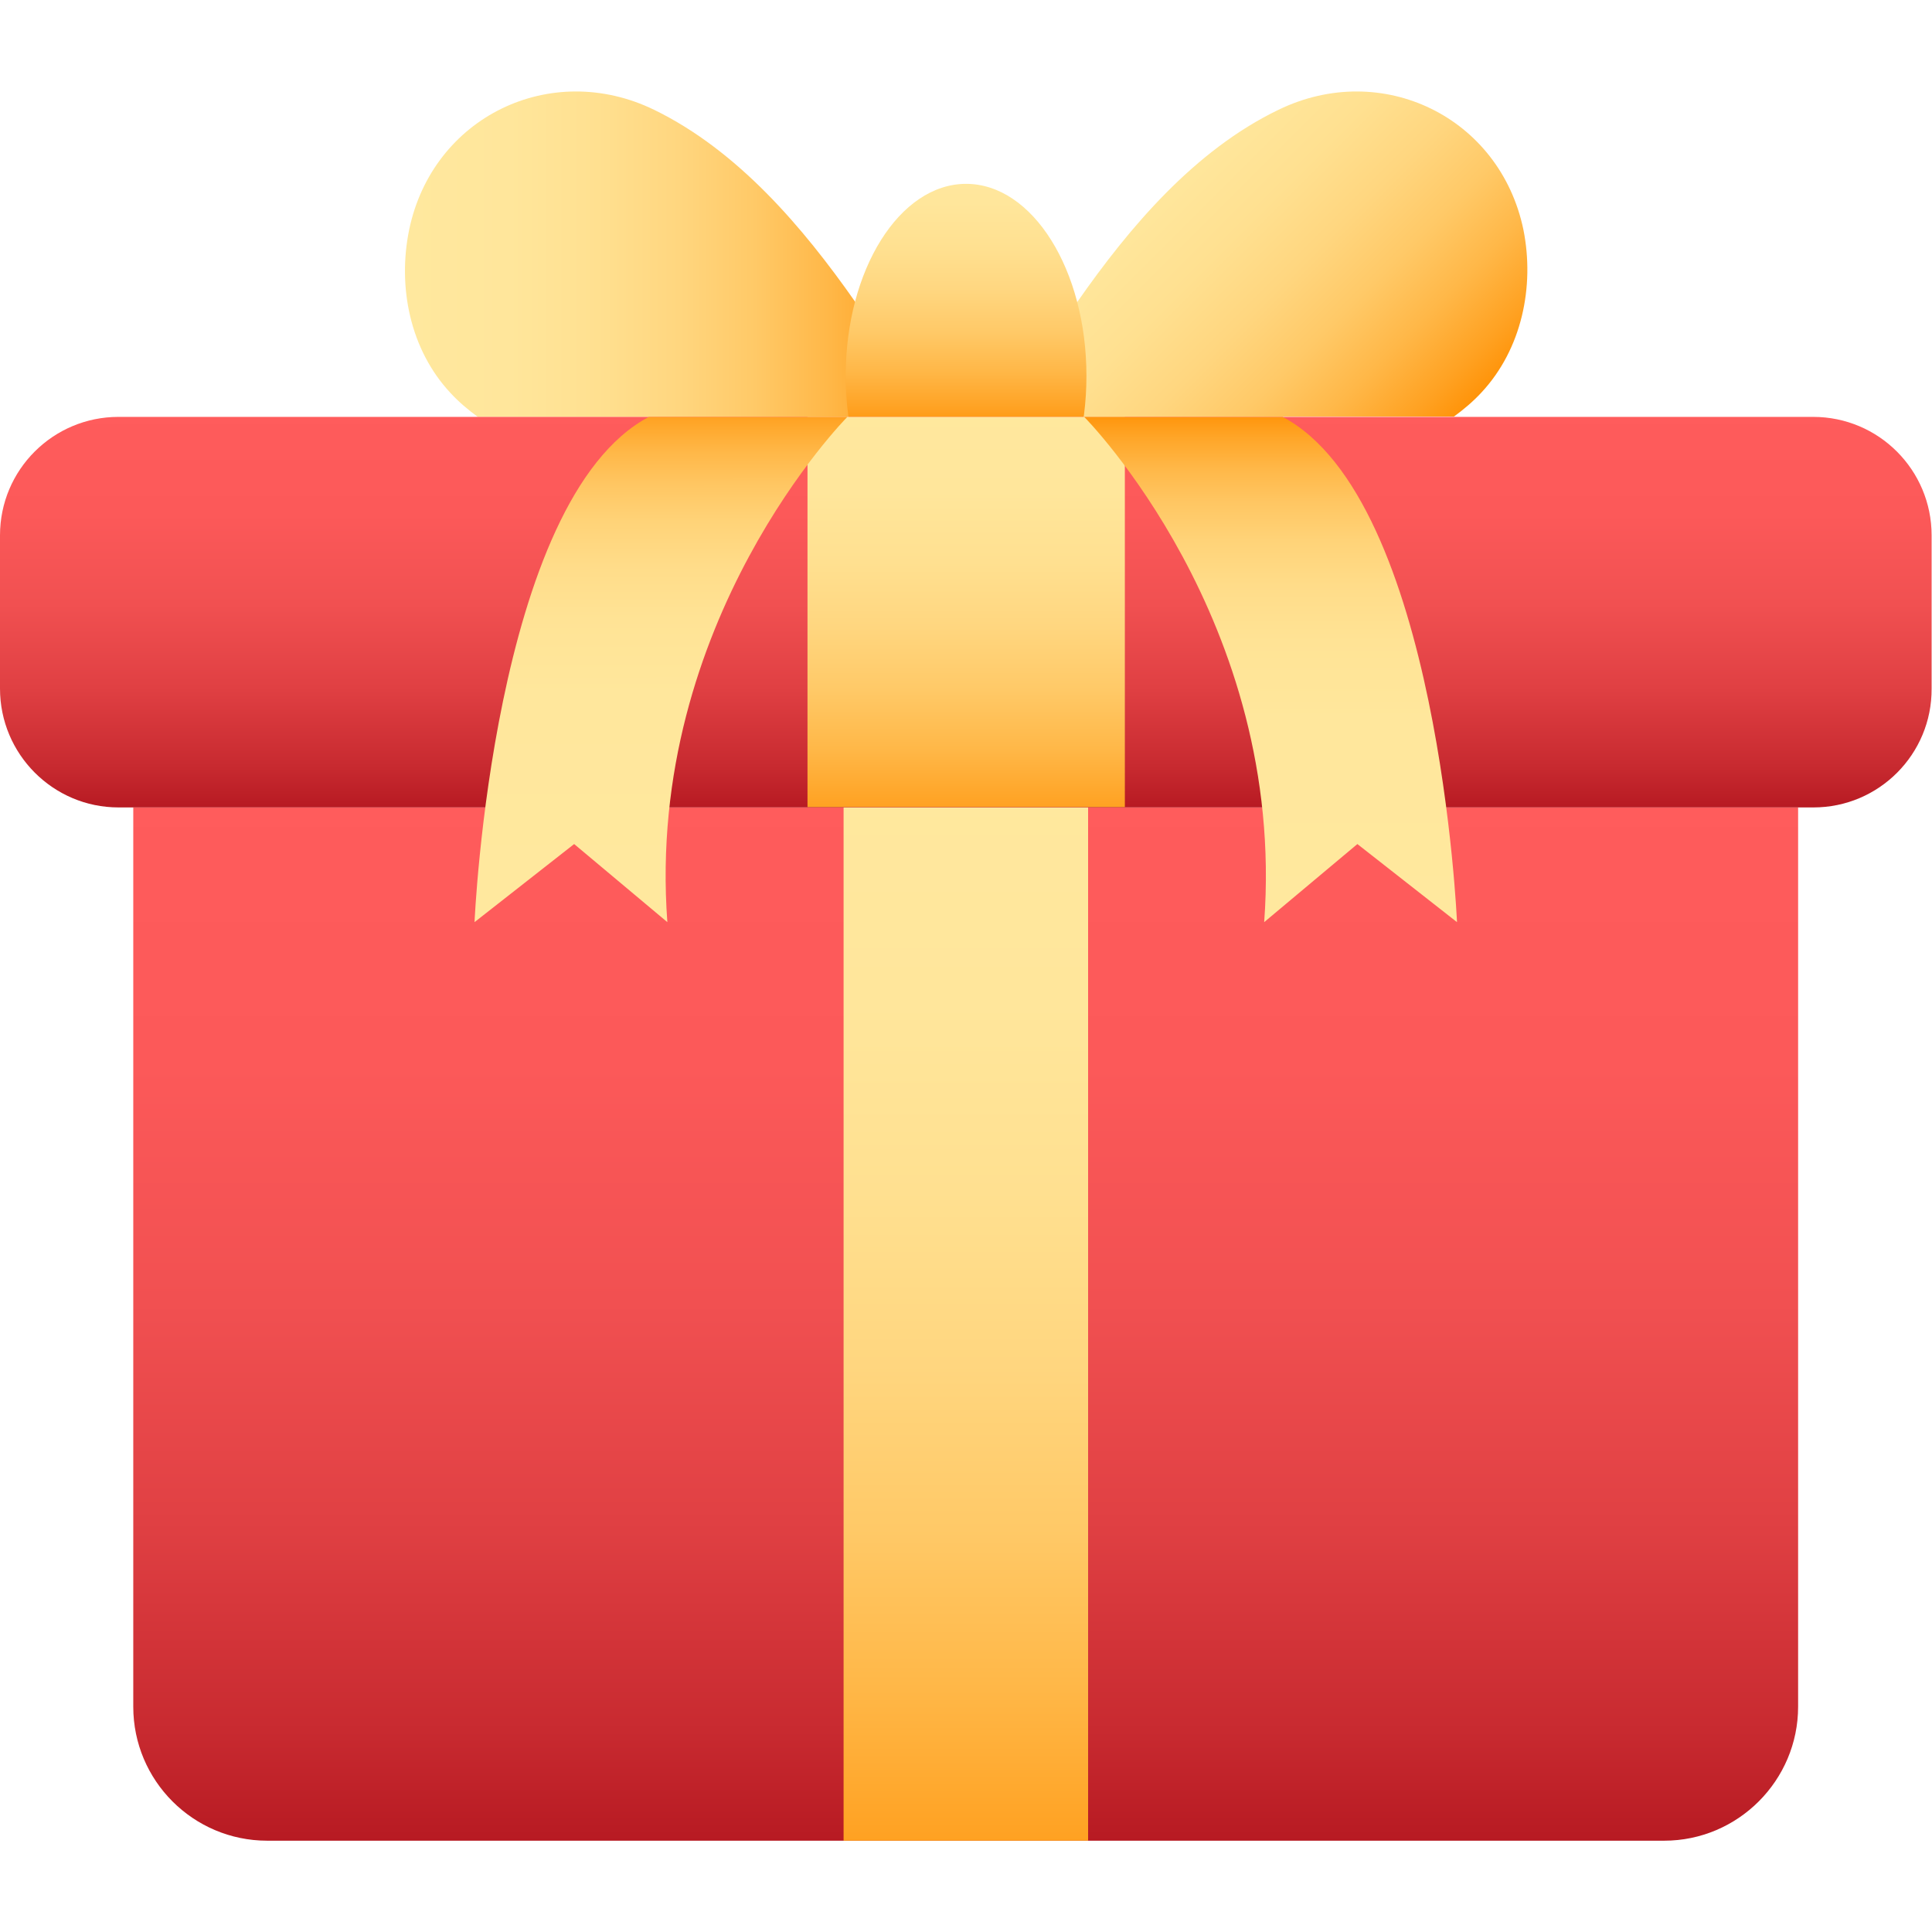
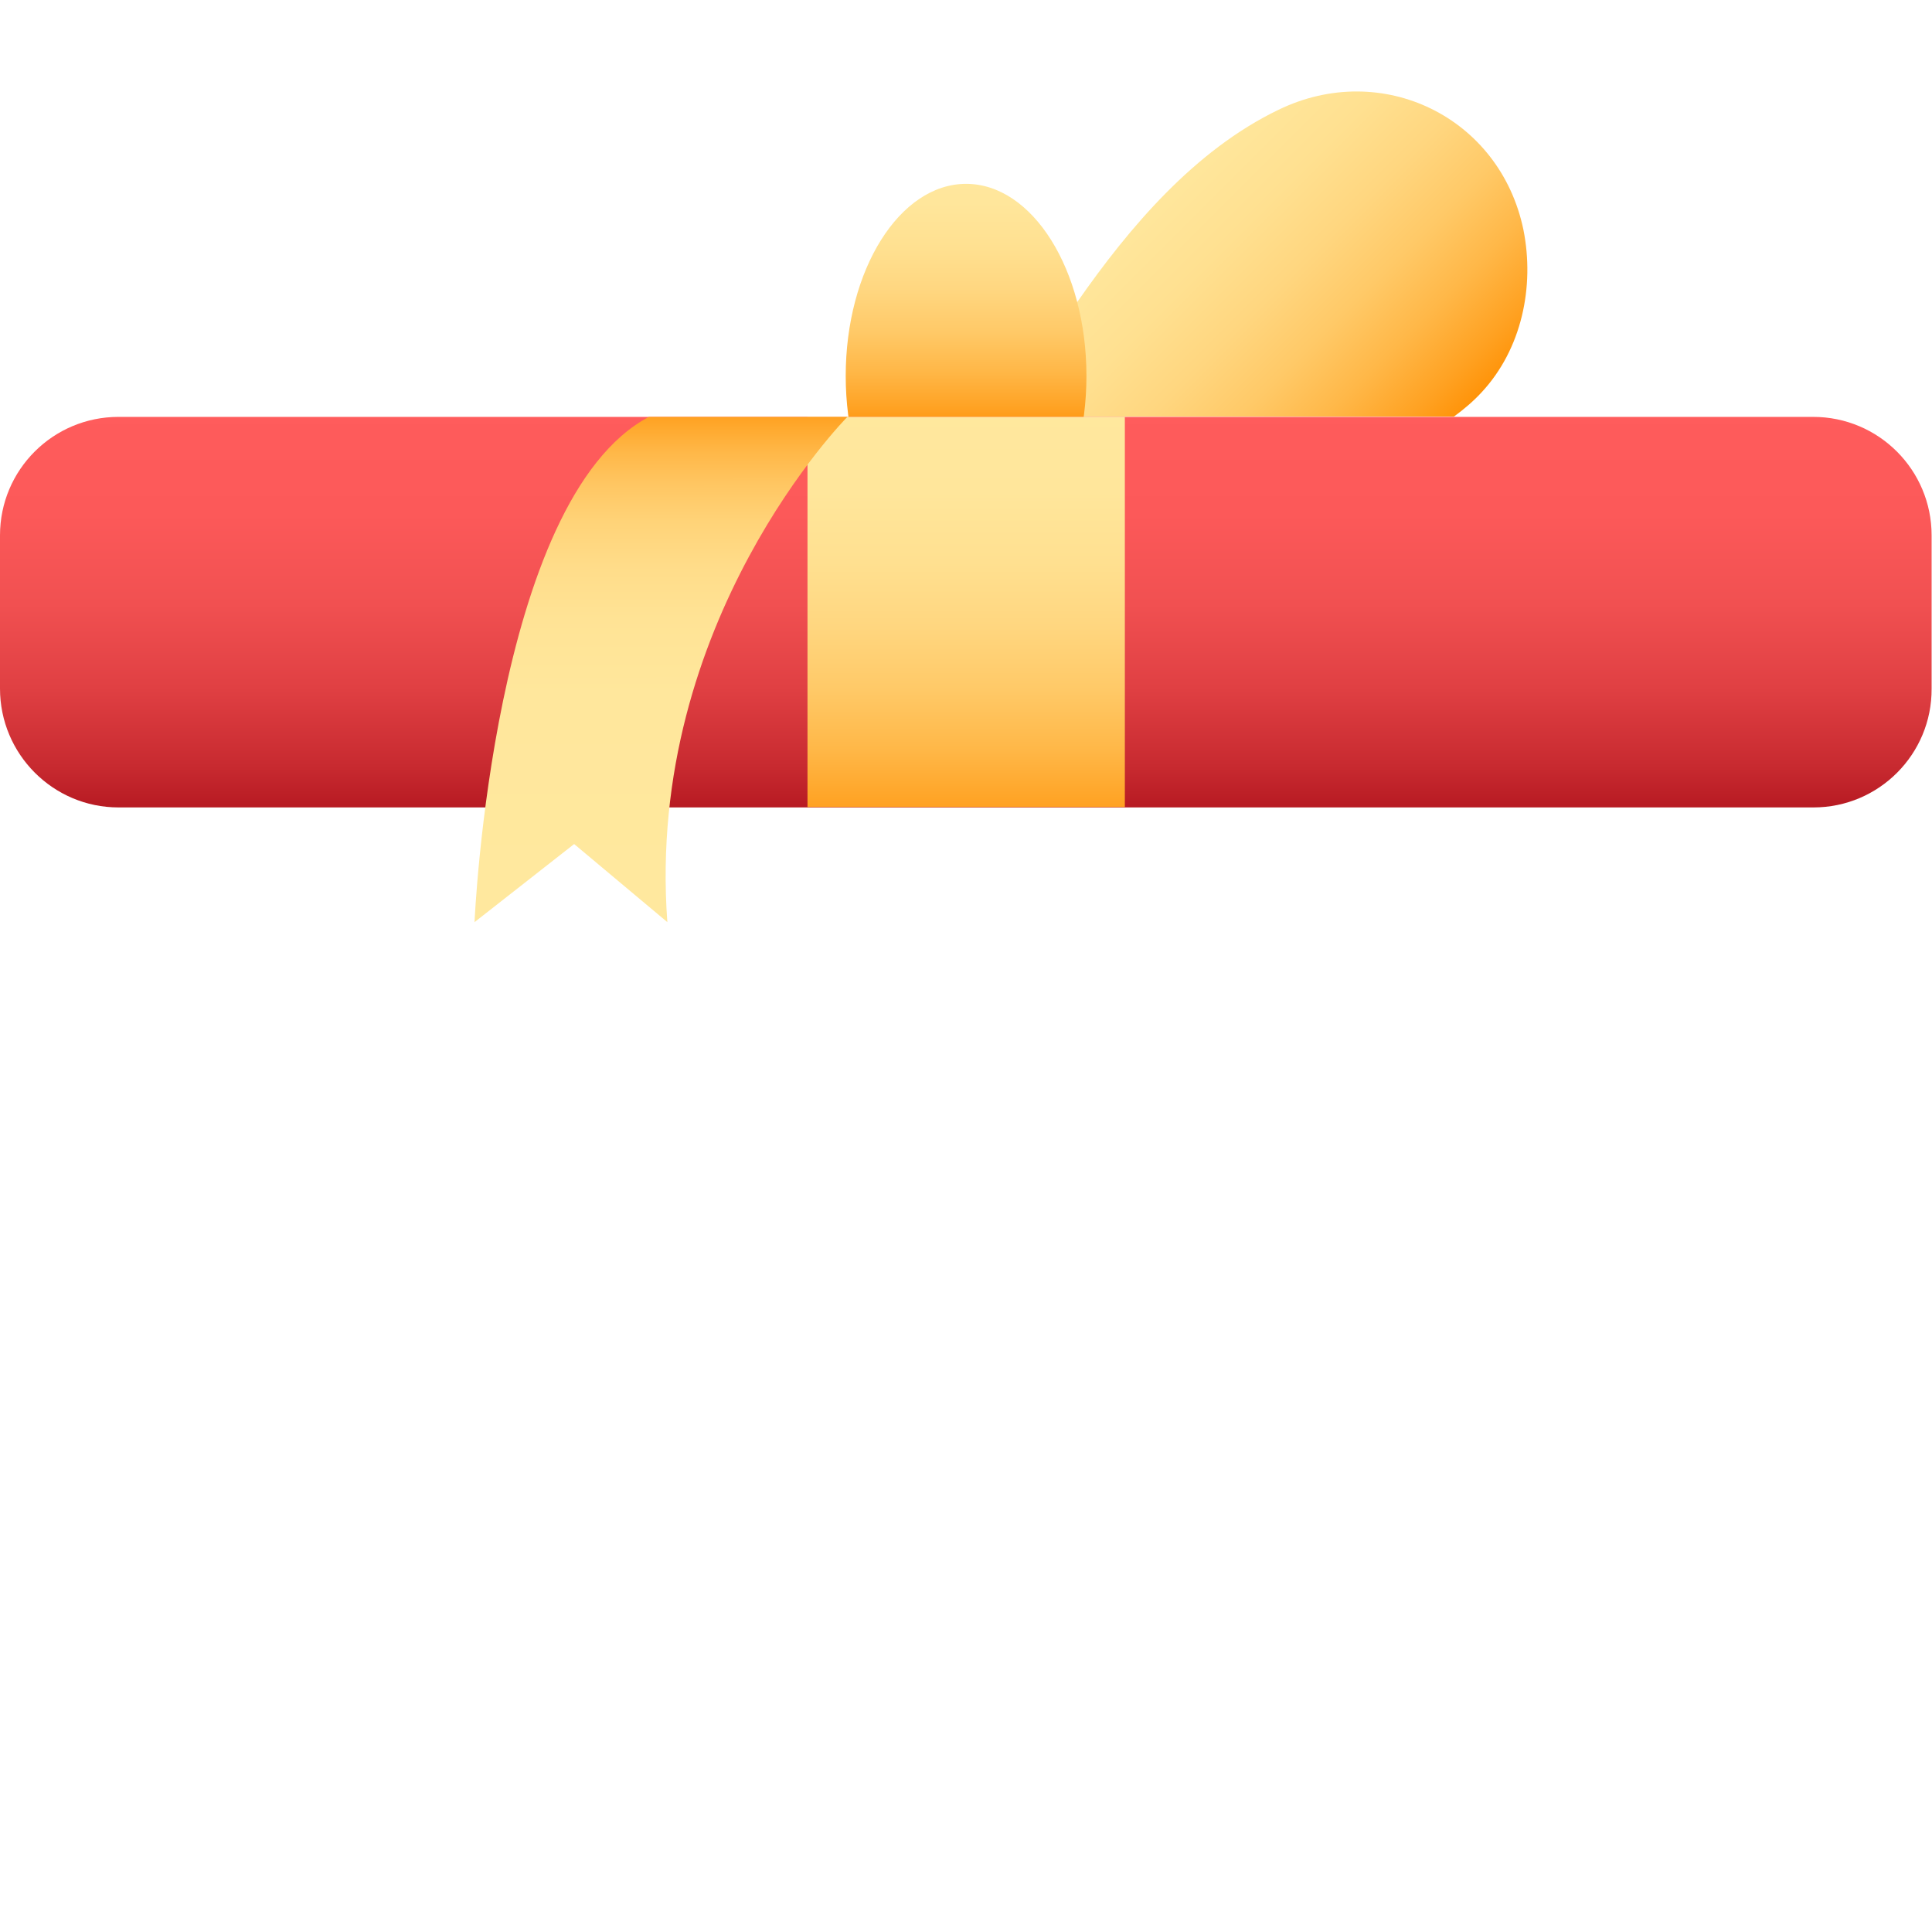
<svg xmlns="http://www.w3.org/2000/svg" width="50" height="50" viewBox="0 0 50 50" fill="none">
  <path d="M38.342 10.155C38.127 10.389 37.883 10.594 37.629 10.78H25.402C25.852 10.262 26.311 9.745 26.76 9.237C26.994 8.973 27.199 8.719 27.414 8.446C27.57 8.241 27.727 8.026 27.883 7.811C29.23 5.878 30.92 3.885 33.088 2.841C35.764 1.542 38.82 3.026 39.426 5.946C39.719 7.411 39.387 9.032 38.342 10.155Z" fill="url(#paint0_linear_22150_2197)" />
-   <path d="M24.593 10.79H12.366C12.113 10.604 11.868 10.399 11.654 10.165C10.609 9.042 10.286 7.421 10.589 5.946C11.195 3.026 14.251 1.542 16.927 2.841C19.095 3.895 20.784 5.887 22.132 7.811C22.288 8.026 22.435 8.241 22.601 8.446C22.806 8.71 23.021 8.973 23.255 9.237C23.685 9.764 24.144 10.282 24.593 10.79Z" fill="url(#paint1_linear_22150_2197)" />
  <path d="M25.002 14.699C26.722 14.699 28.117 12.474 28.117 9.729C28.117 6.983 26.722 4.758 25.002 4.758C23.282 4.758 21.887 6.983 21.887 9.729C21.887 12.474 23.282 14.699 25.002 14.699Z" fill="url(#paint2_linear_22150_2197)" />
-   <path d="M43.068 47.637H6.916C5.002 47.637 3.449 46.084 3.449 44.17V20.898H46.535V44.17C46.535 46.074 44.982 47.637 43.068 47.637Z" fill="url(#paint3_linear_22150_2197)" />
  <path d="M46.934 20.896H3.066C1.377 20.896 0 19.52 0 17.82V13.855C0 12.156 1.377 10.789 3.066 10.789H46.924C48.623 10.789 49.99 12.166 49.99 13.855V17.82C50 19.52 48.623 20.896 46.934 20.896Z" fill="url(#paint4_linear_22150_2197)" />
  <path d="M20.898 10.789H29.111V20.887H20.898V10.789Z" fill="url(#paint5_linear_22150_2197)" />
-   <path d="M21.832 20.898H28.16V47.637H21.832V20.898Z" fill="url(#paint6_linear_22150_2197)" />
-   <path d="M28.059 10.789C28.059 10.789 33.293 16.062 32.717 23.865L35.129 21.844L37.707 23.865C37.707 23.865 37.238 12.928 33.195 10.789H28.059Z" fill="url(#paint7_linear_22150_2197)" />
  <path d="M21.93 10.789C21.93 10.789 16.695 16.062 17.271 23.865L14.859 21.844L12.281 23.865C12.281 23.865 12.75 12.928 16.793 10.789H21.93Z" fill="url(#paint8_linear_22150_2197)" />
  <defs>
    <linearGradient id="paint0_linear_22150_2197" x1="28.388" y1="3.804" x2="36.708" y2="12.124" gradientUnits="userSpaceOnUse">
      <stop stop-color="#FFE89E" />
      <stop offset="0.193" stop-color="#FFE69B" />
      <stop offset="0.353" stop-color="#FFE090" />
      <stop offset="0.502" stop-color="#FFD67F" />
      <stop offset="0.643" stop-color="#FFC967" />
      <stop offset="0.78" stop-color="#FFB747" />
      <stop offset="0.911" stop-color="#FFA121" />
      <stop offset="1" stop-color="#FF9003" />
    </linearGradient>
    <linearGradient id="paint1_linear_22150_2197" x1="10.476" y1="6.583" x2="24.596" y2="6.583" gradientUnits="userSpaceOnUse">
      <stop stop-color="#FFE89E" />
      <stop offset="0.193" stop-color="#FFE69B" />
      <stop offset="0.353" stop-color="#FFE090" />
      <stop offset="0.502" stop-color="#FFD67F" />
      <stop offset="0.643" stop-color="#FFC967" />
      <stop offset="0.78" stop-color="#FFB747" />
      <stop offset="0.911" stop-color="#FFA121" />
      <stop offset="1" stop-color="#FF9003" />
    </linearGradient>
    <linearGradient id="paint2_linear_22150_2197" x1="24.998" y1="3.809" x2="24.998" y2="11.27" gradientUnits="userSpaceOnUse">
      <stop stop-color="#FFE89E" />
      <stop offset="0.193" stop-color="#FFE69B" />
      <stop offset="0.353" stop-color="#FFE090" />
      <stop offset="0.502" stop-color="#FFD67F" />
      <stop offset="0.643" stop-color="#FFC967" />
      <stop offset="0.78" stop-color="#FFB747" />
      <stop offset="0.911" stop-color="#FFA121" />
      <stop offset="1" stop-color="#FF9003" />
    </linearGradient>
    <linearGradient id="paint3_linear_22150_2197" x1="24.992" y1="20.161" x2="24.992" y2="50.389" gradientUnits="userSpaceOnUse">
      <stop stop-color="#FF5C5C" />
      <stop offset="0.244" stop-color="#FC5959" />
      <stop offset="0.448" stop-color="#F15051" />
      <stop offset="0.636" stop-color="#E04043" />
      <stop offset="0.815" stop-color="#C82A30" />
      <stop offset="0.987" stop-color="#A90D17" />
      <stop offset="1" stop-color="#A60B15" />
    </linearGradient>
    <linearGradient id="paint4_linear_22150_2197" x1="25" y1="10.515" x2="25" y2="21.935" gradientUnits="userSpaceOnUse">
      <stop stop-color="#FF5C5C" />
      <stop offset="0.244" stop-color="#FC5959" />
      <stop offset="0.448" stop-color="#F15051" />
      <stop offset="0.636" stop-color="#E04043" />
      <stop offset="0.815" stop-color="#C82A30" />
      <stop offset="0.987" stop-color="#A90D17" />
      <stop offset="1" stop-color="#A60B15" />
    </linearGradient>
    <linearGradient id="paint5_linear_22150_2197" x1="25" y1="10.515" x2="25" y2="21.935" gradientUnits="userSpaceOnUse">
      <stop stop-color="#FFE89E" />
      <stop offset="0.193" stop-color="#FFE69B" />
      <stop offset="0.353" stop-color="#FFE090" />
      <stop offset="0.502" stop-color="#FFD67F" />
      <stop offset="0.643" stop-color="#FFC967" />
      <stop offset="0.78" stop-color="#FFB747" />
      <stop offset="0.911" stop-color="#FFA121" />
      <stop offset="1" stop-color="#FF9003" />
    </linearGradient>
    <linearGradient id="paint6_linear_22150_2197" x1="24.996" y1="20.161" x2="24.996" y2="50.389" gradientUnits="userSpaceOnUse">
      <stop stop-color="#FFE89E" />
      <stop offset="0.193" stop-color="#FFE69B" />
      <stop offset="0.353" stop-color="#FFE090" />
      <stop offset="0.502" stop-color="#FFD67F" />
      <stop offset="0.643" stop-color="#FFC967" />
      <stop offset="0.78" stop-color="#FFB747" />
      <stop offset="0.911" stop-color="#FFA121" />
      <stop offset="1" stop-color="#FF9003" />
    </linearGradient>
    <linearGradient id="paint7_linear_22150_2197" x1="32.879" y1="10.595" x2="32.879" y2="24.016" gradientUnits="userSpaceOnUse">
      <stop offset="5.4775e-07" stop-color="#FF9003" />
      <stop offset="0.053" stop-color="#FFA527" />
      <stop offset="0.112" stop-color="#FFB747" />
      <stop offset="0.178" stop-color="#FFC662" />
      <stop offset="0.253" stop-color="#FFD378" />
      <stop offset="0.34" stop-color="#FFDC89" />
      <stop offset="0.447" stop-color="#FFE395" />
      <stop offset="0.596" stop-color="#FFE79C" />
      <stop offset="1" stop-color="#FFE89E" />
    </linearGradient>
    <linearGradient id="paint8_linear_22150_2197" x1="17.107" y1="10.228" x2="17.115" y2="23.173" gradientUnits="userSpaceOnUse">
      <stop offset="5.4775e-07" stop-color="#FF9003" />
      <stop offset="0.053" stop-color="#FFA527" />
      <stop offset="0.112" stop-color="#FFB747" />
      <stop offset="0.178" stop-color="#FFC662" />
      <stop offset="0.253" stop-color="#FFD378" />
      <stop offset="0.34" stop-color="#FFDC89" />
      <stop offset="0.447" stop-color="#FFE395" />
      <stop offset="0.596" stop-color="#FFE79C" />
      <stop offset="1" stop-color="#FFE89E" />
    </linearGradient>
  </defs>
</svg>